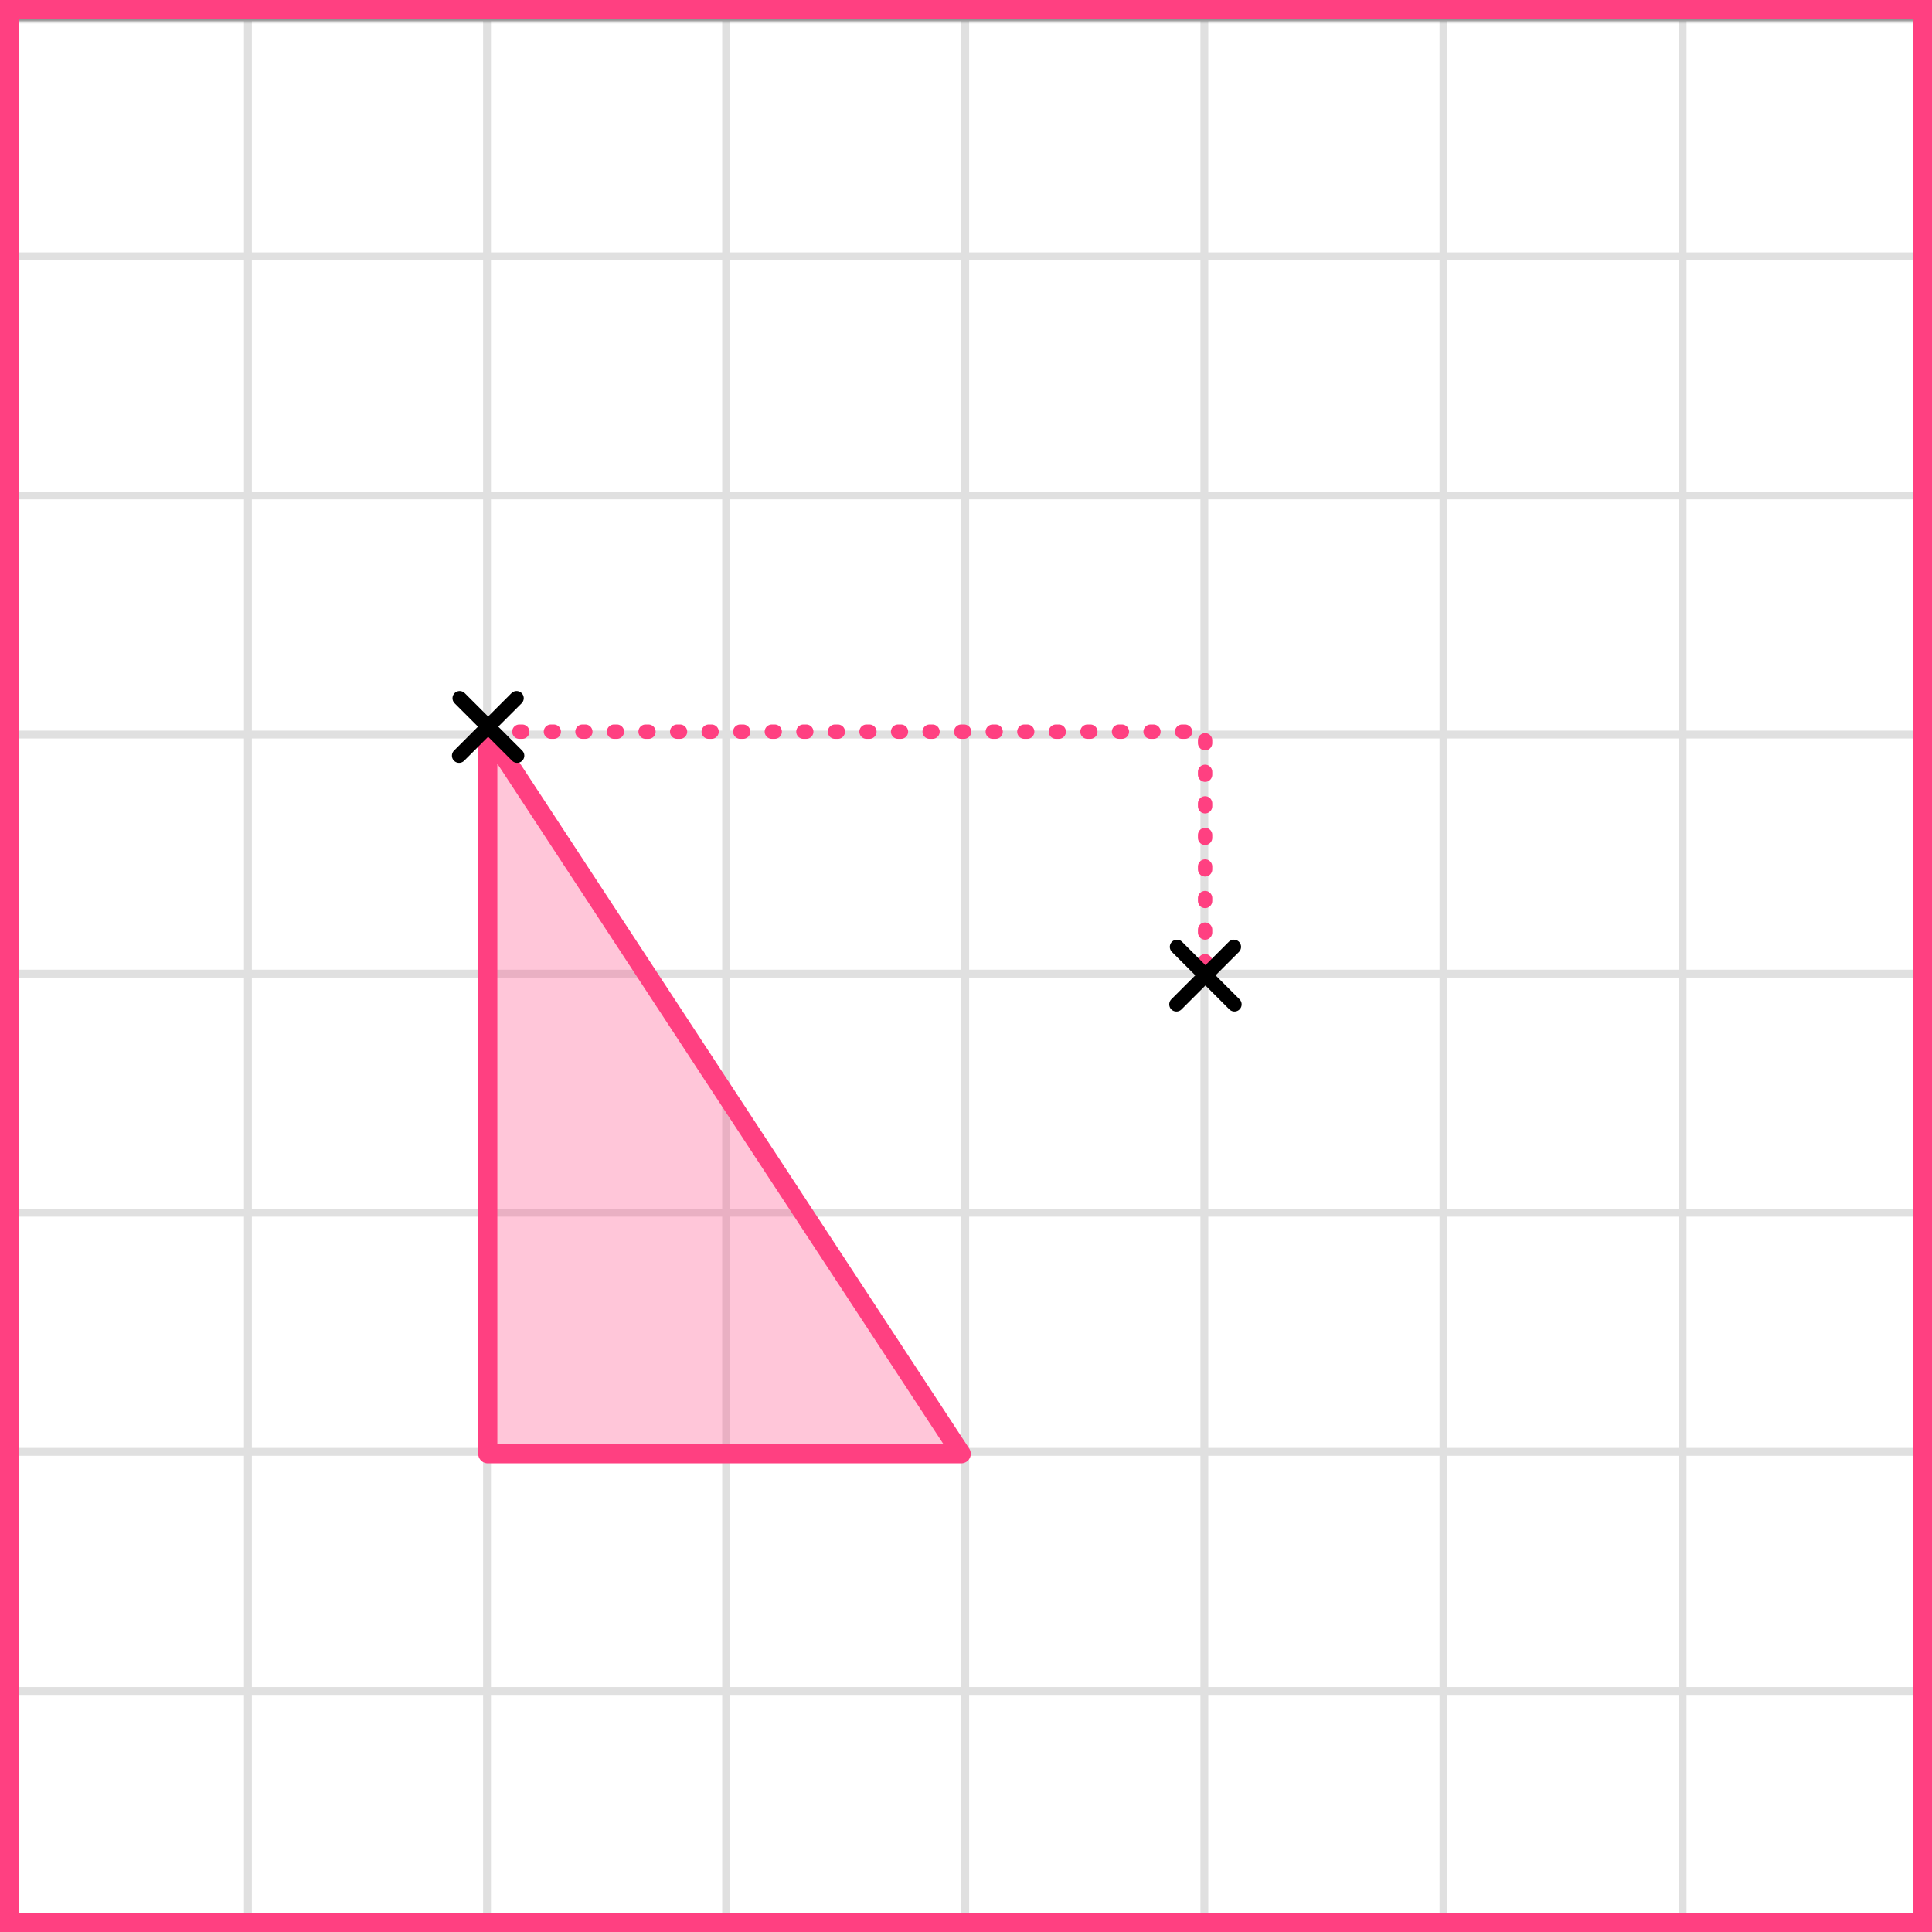
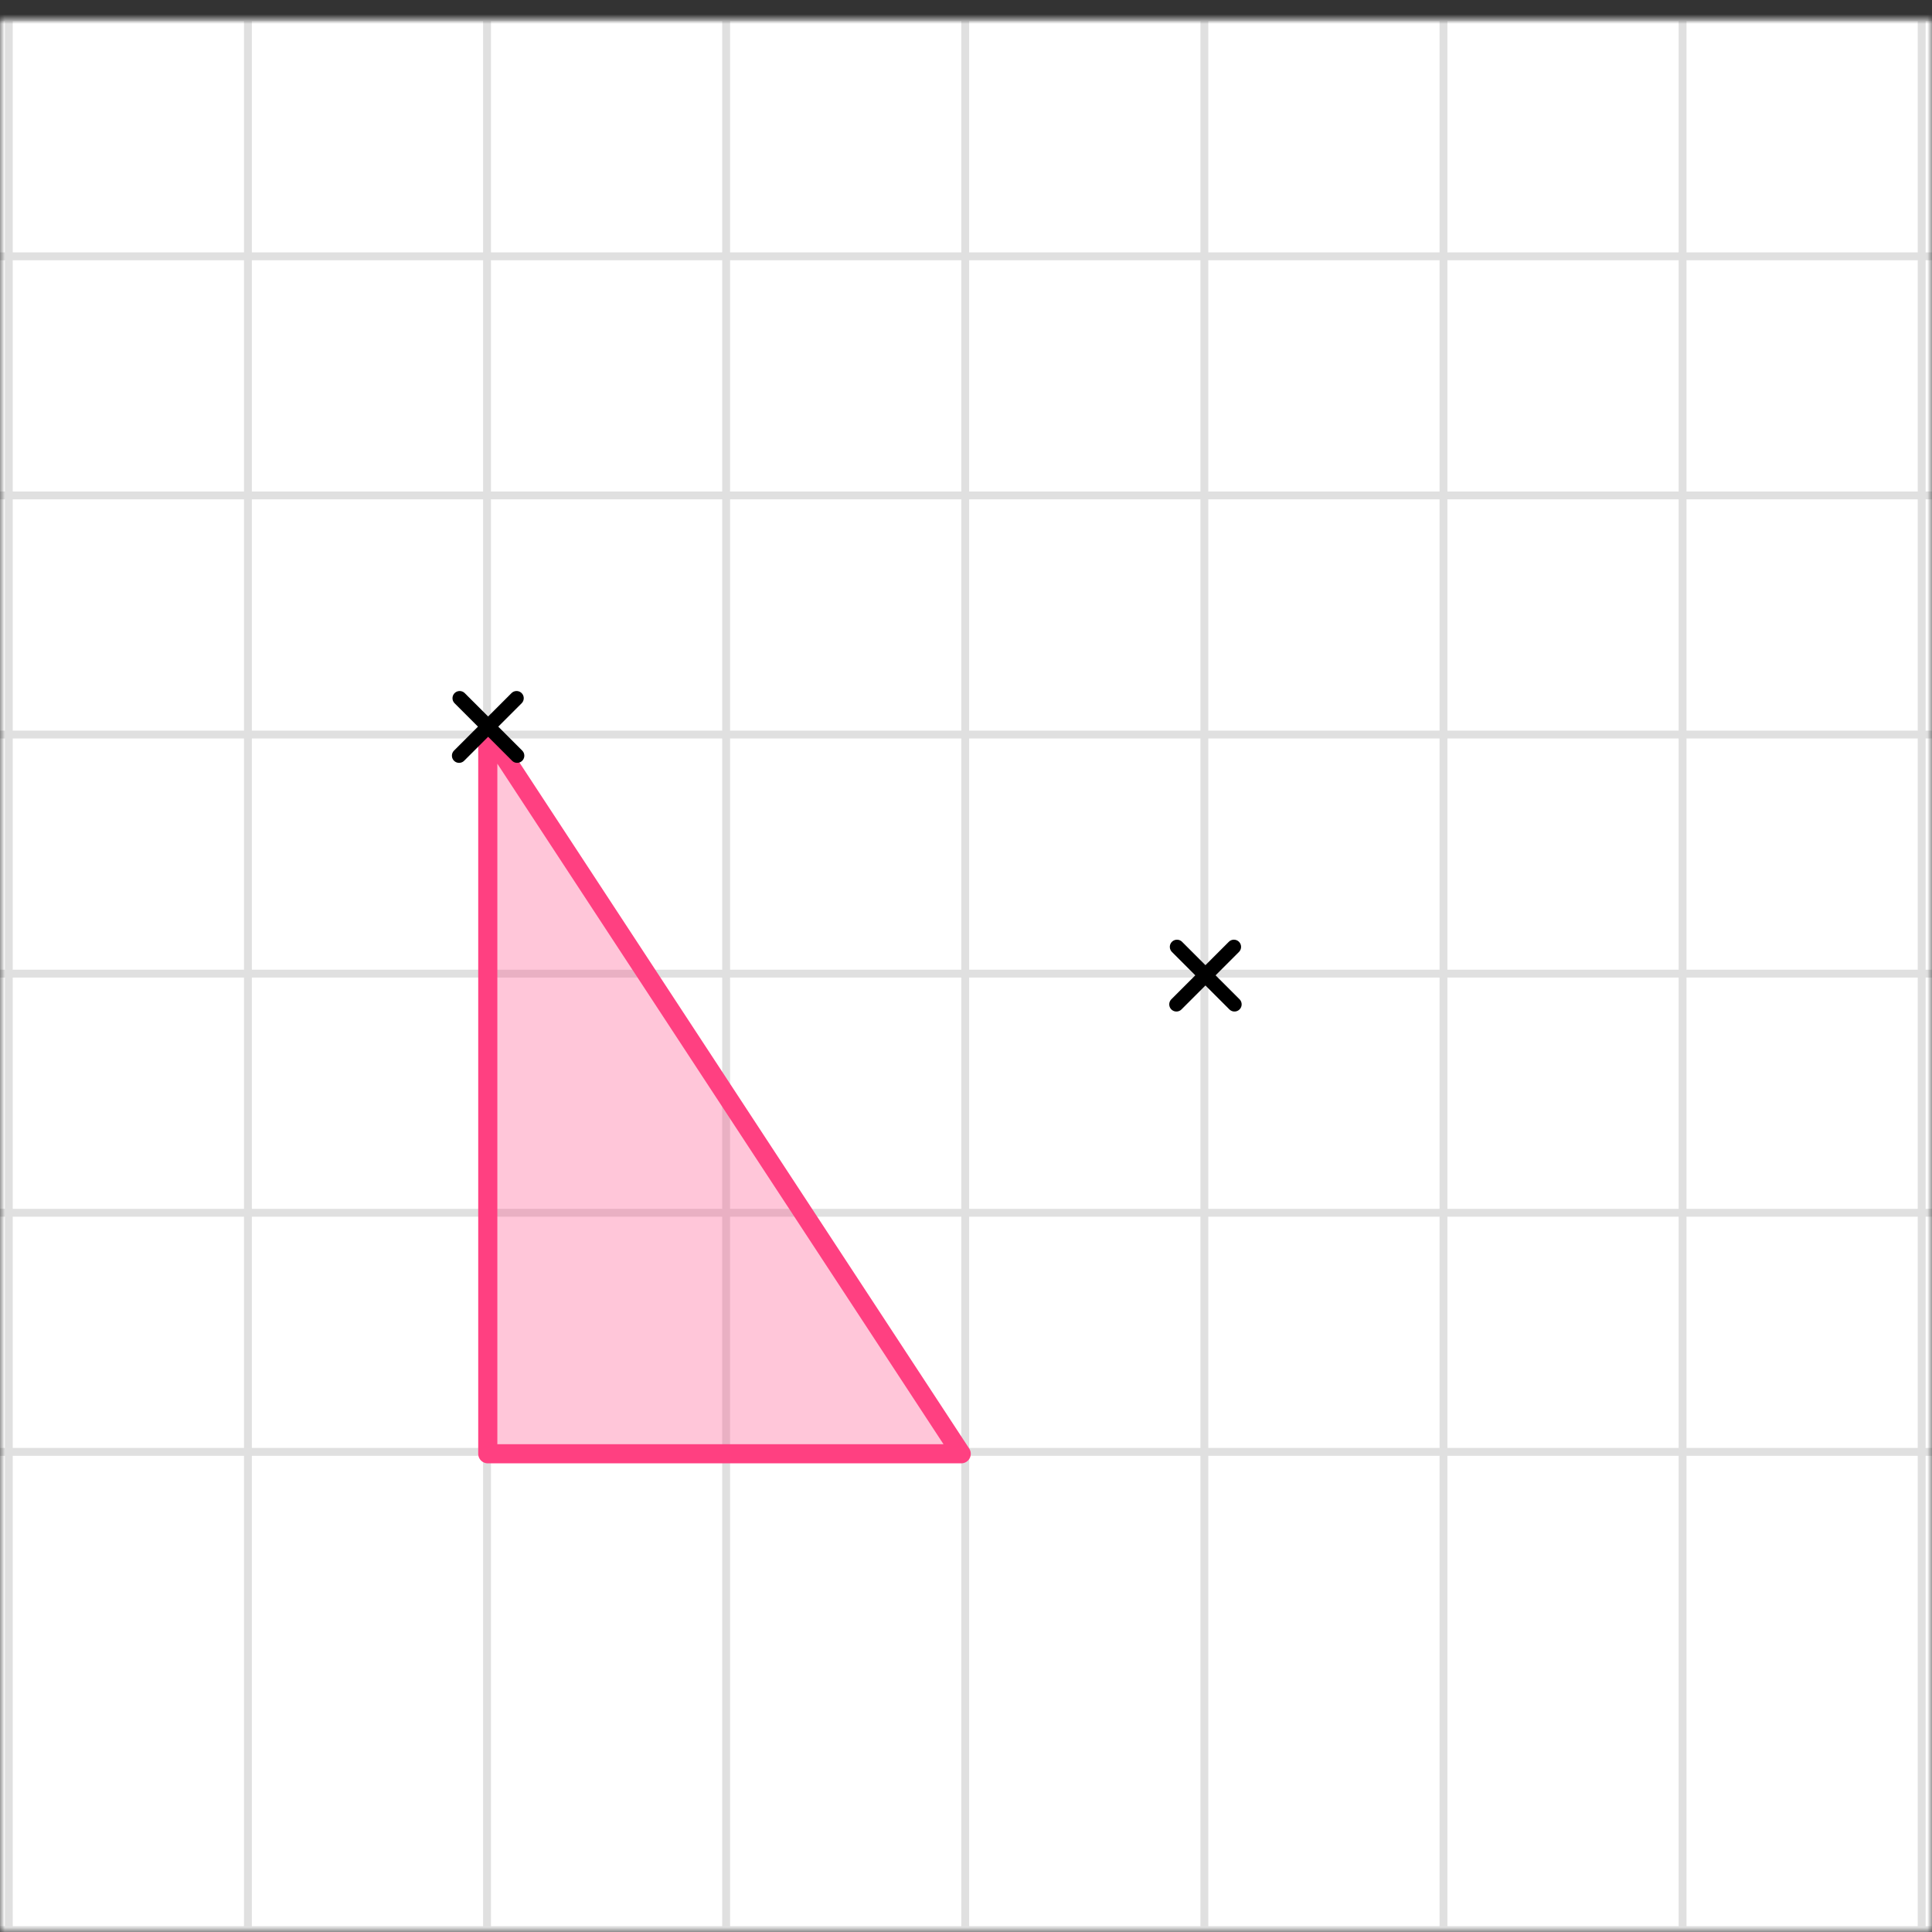
<svg xmlns="http://www.w3.org/2000/svg" width="202" height="202" viewBox="0 0 202 202" fill="none">
  <rect x="0" y="0" width="202" height="202" fill="#333333" stroke="none" />
  <mask id="mask0_2007:27745" style="mask-type:alpha" maskUnits="userSpaceOnUse" x="0" y="2" width="202" height="200">
    <rect y="2" width="202" height="200" fill="#C4C4C4" />
  </mask>
  <g mask="url(#mask0_2007:27745)">
    <mask id="mask1_2007:27745" style="mask-type:alpha" maskUnits="userSpaceOnUse" x="-72" y="-207" width="500" height="494">
      <rect x="-72" y="-207" width="500" height="493.421" fill="white" />
    </mask>
    <g mask="url(#mask1_2007:27745)">
      <rect x="-72" y="-207" width="501.645" height="493.421" fill="white" />
      <line x1="0.921" y1="293.418" x2="0.921" y2="-200.003" stroke="#E0E0E0" stroke-width="0.822" />
      <line x1="25.921" y1="293.418" x2="25.921" y2="-200.003" stroke="#E0E0E0" stroke-width="0.822" />
      <line x1="50.922" y1="293.418" x2="50.922" y2="-200.003" stroke="#E0E0E0" stroke-width="0.82" />
      <line x1="75.921" y1="293.418" x2="75.921" y2="-200.003" stroke="#E0E0E0" stroke-width="0.822" />
      <line x1="100.921" y1="293.418" x2="100.921" y2="-200.003" stroke="#E0E0E0" stroke-width="0.822" />
      <line x1="125.921" y1="293.418" x2="125.921" y2="-200.003" stroke="#E0E0E0" stroke-width="0.822" />
      <line x1="150.922" y1="293.418" x2="150.922" y2="-200.003" stroke="#E0E0E0" stroke-width="0.82" />
      <line x1="175.921" y1="293.418" x2="175.921" y2="-200.003" stroke="#E0E0E0" stroke-width="0.822" />
      <line x1="200.921" y1="293.418" x2="200.921" y2="-200.003" stroke="#E0E0E0" stroke-width="0.822" />
      <line x1="431.289" y1="201.799" x2="-81.869" y2="201.799" stroke="#E0E0E0" stroke-width="0.82" />
-       <line x1="431.289" y1="176.8" x2="-81.869" y2="176.8" stroke="#E0E0E0" stroke-width="0.822" />
      <line x1="431.289" y1="151.8" x2="-81.869" y2="151.8" stroke="#E0E0E0" stroke-width="0.822" />
      <line x1="431.289" y1="126.8" x2="-81.869" y2="126.8" stroke="#E0E0E0" stroke-width="0.822" />
      <line x1="431.289" y1="101.799" x2="-81.869" y2="101.799" stroke="#E0E0E0" stroke-width="0.82" />
      <line x1="431.289" y1="76.8" x2="-81.869" y2="76.8" stroke="#E0E0E0" stroke-width="0.822" />
      <line x1="431.289" y1="51.8" x2="-81.869" y2="51.8" stroke="#E0E0E0" stroke-width="0.822" />
      <line x1="431.289" y1="26.8" x2="-81.869" y2="26.8" stroke="#E0E0E0" stroke-width="0.822" />
      <line x1="431.289" y1="1.799" x2="-81.869" y2="1.799" stroke="#E0E0E0" stroke-width="0.82" />
    </g>
    <path d="M51 152V76.5L100.5 152H51Z" fill="#FF4081" fill-opacity="0.3" stroke="#FF4081" stroke-width="2" stroke-linejoin="round" />
  </g>
-   <rect x="1" y="1" width="200" height="200" stroke="#FF4081" stroke-width="2" />
-   <path d="M51 76.5H126V102" stroke="#FF4081" stroke-width="1.5" stroke-linecap="round" stroke-linejoin="round" stroke-dasharray="0.3 3" />
+   <path d="M51 76.5V102" stroke="#FF4081" stroke-width="1.5" stroke-linecap="round" stroke-linejoin="round" stroke-dasharray="0.3 3" />
  <line x1="48" y1="79.01" x2="54.01" y2="72.999" stroke="black" stroke-width="1.5" stroke-linecap="round" />
  <line x1="0.75" y1="-0.75" x2="9.25" y2="-0.75" transform="matrix(-0.707 -0.707 -0.707 0.707 54.07 80.07)" stroke="black" stroke-width="1.5" stroke-linecap="round" />
  <line x1="123" y1="105.01" x2="129.01" y2="98.999" stroke="black" stroke-width="1.5" stroke-linecap="round" />
  <line x1="0.75" y1="-0.75" x2="9.25" y2="-0.75" transform="matrix(-0.707 -0.707 -0.707 0.707 129.07 106.07)" stroke="black" stroke-width="1.5" stroke-linecap="round" />
</svg>